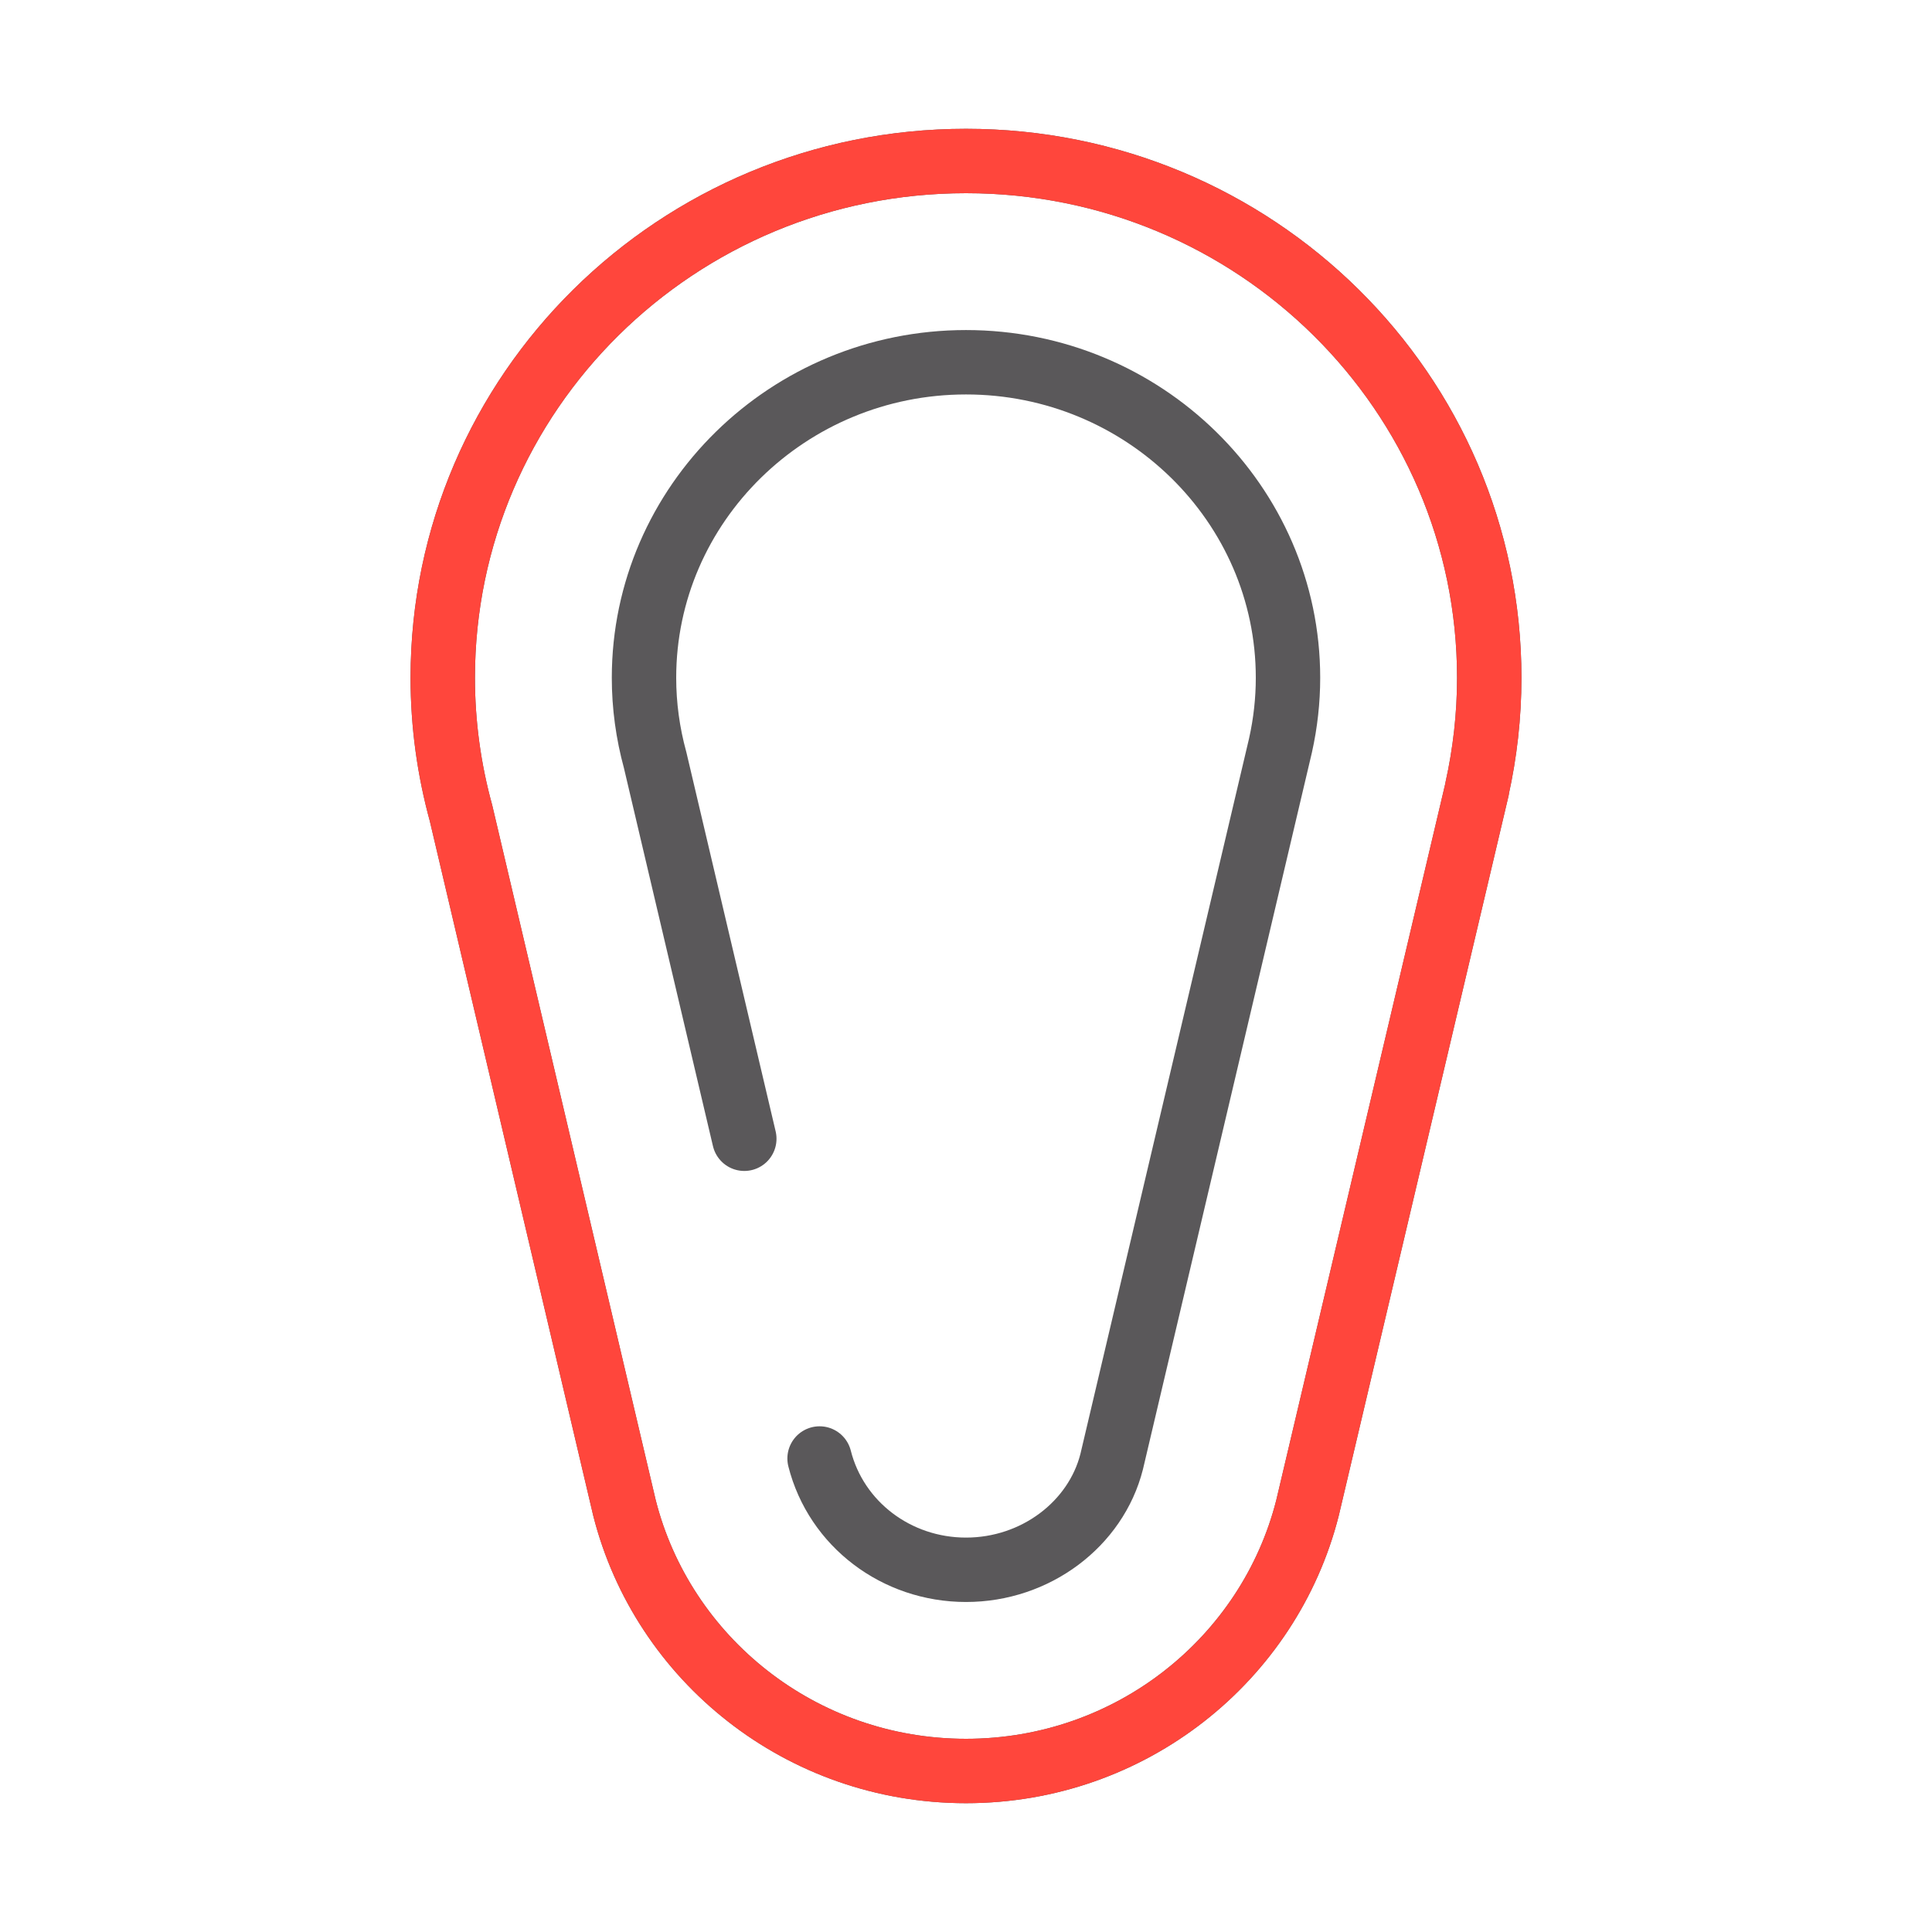
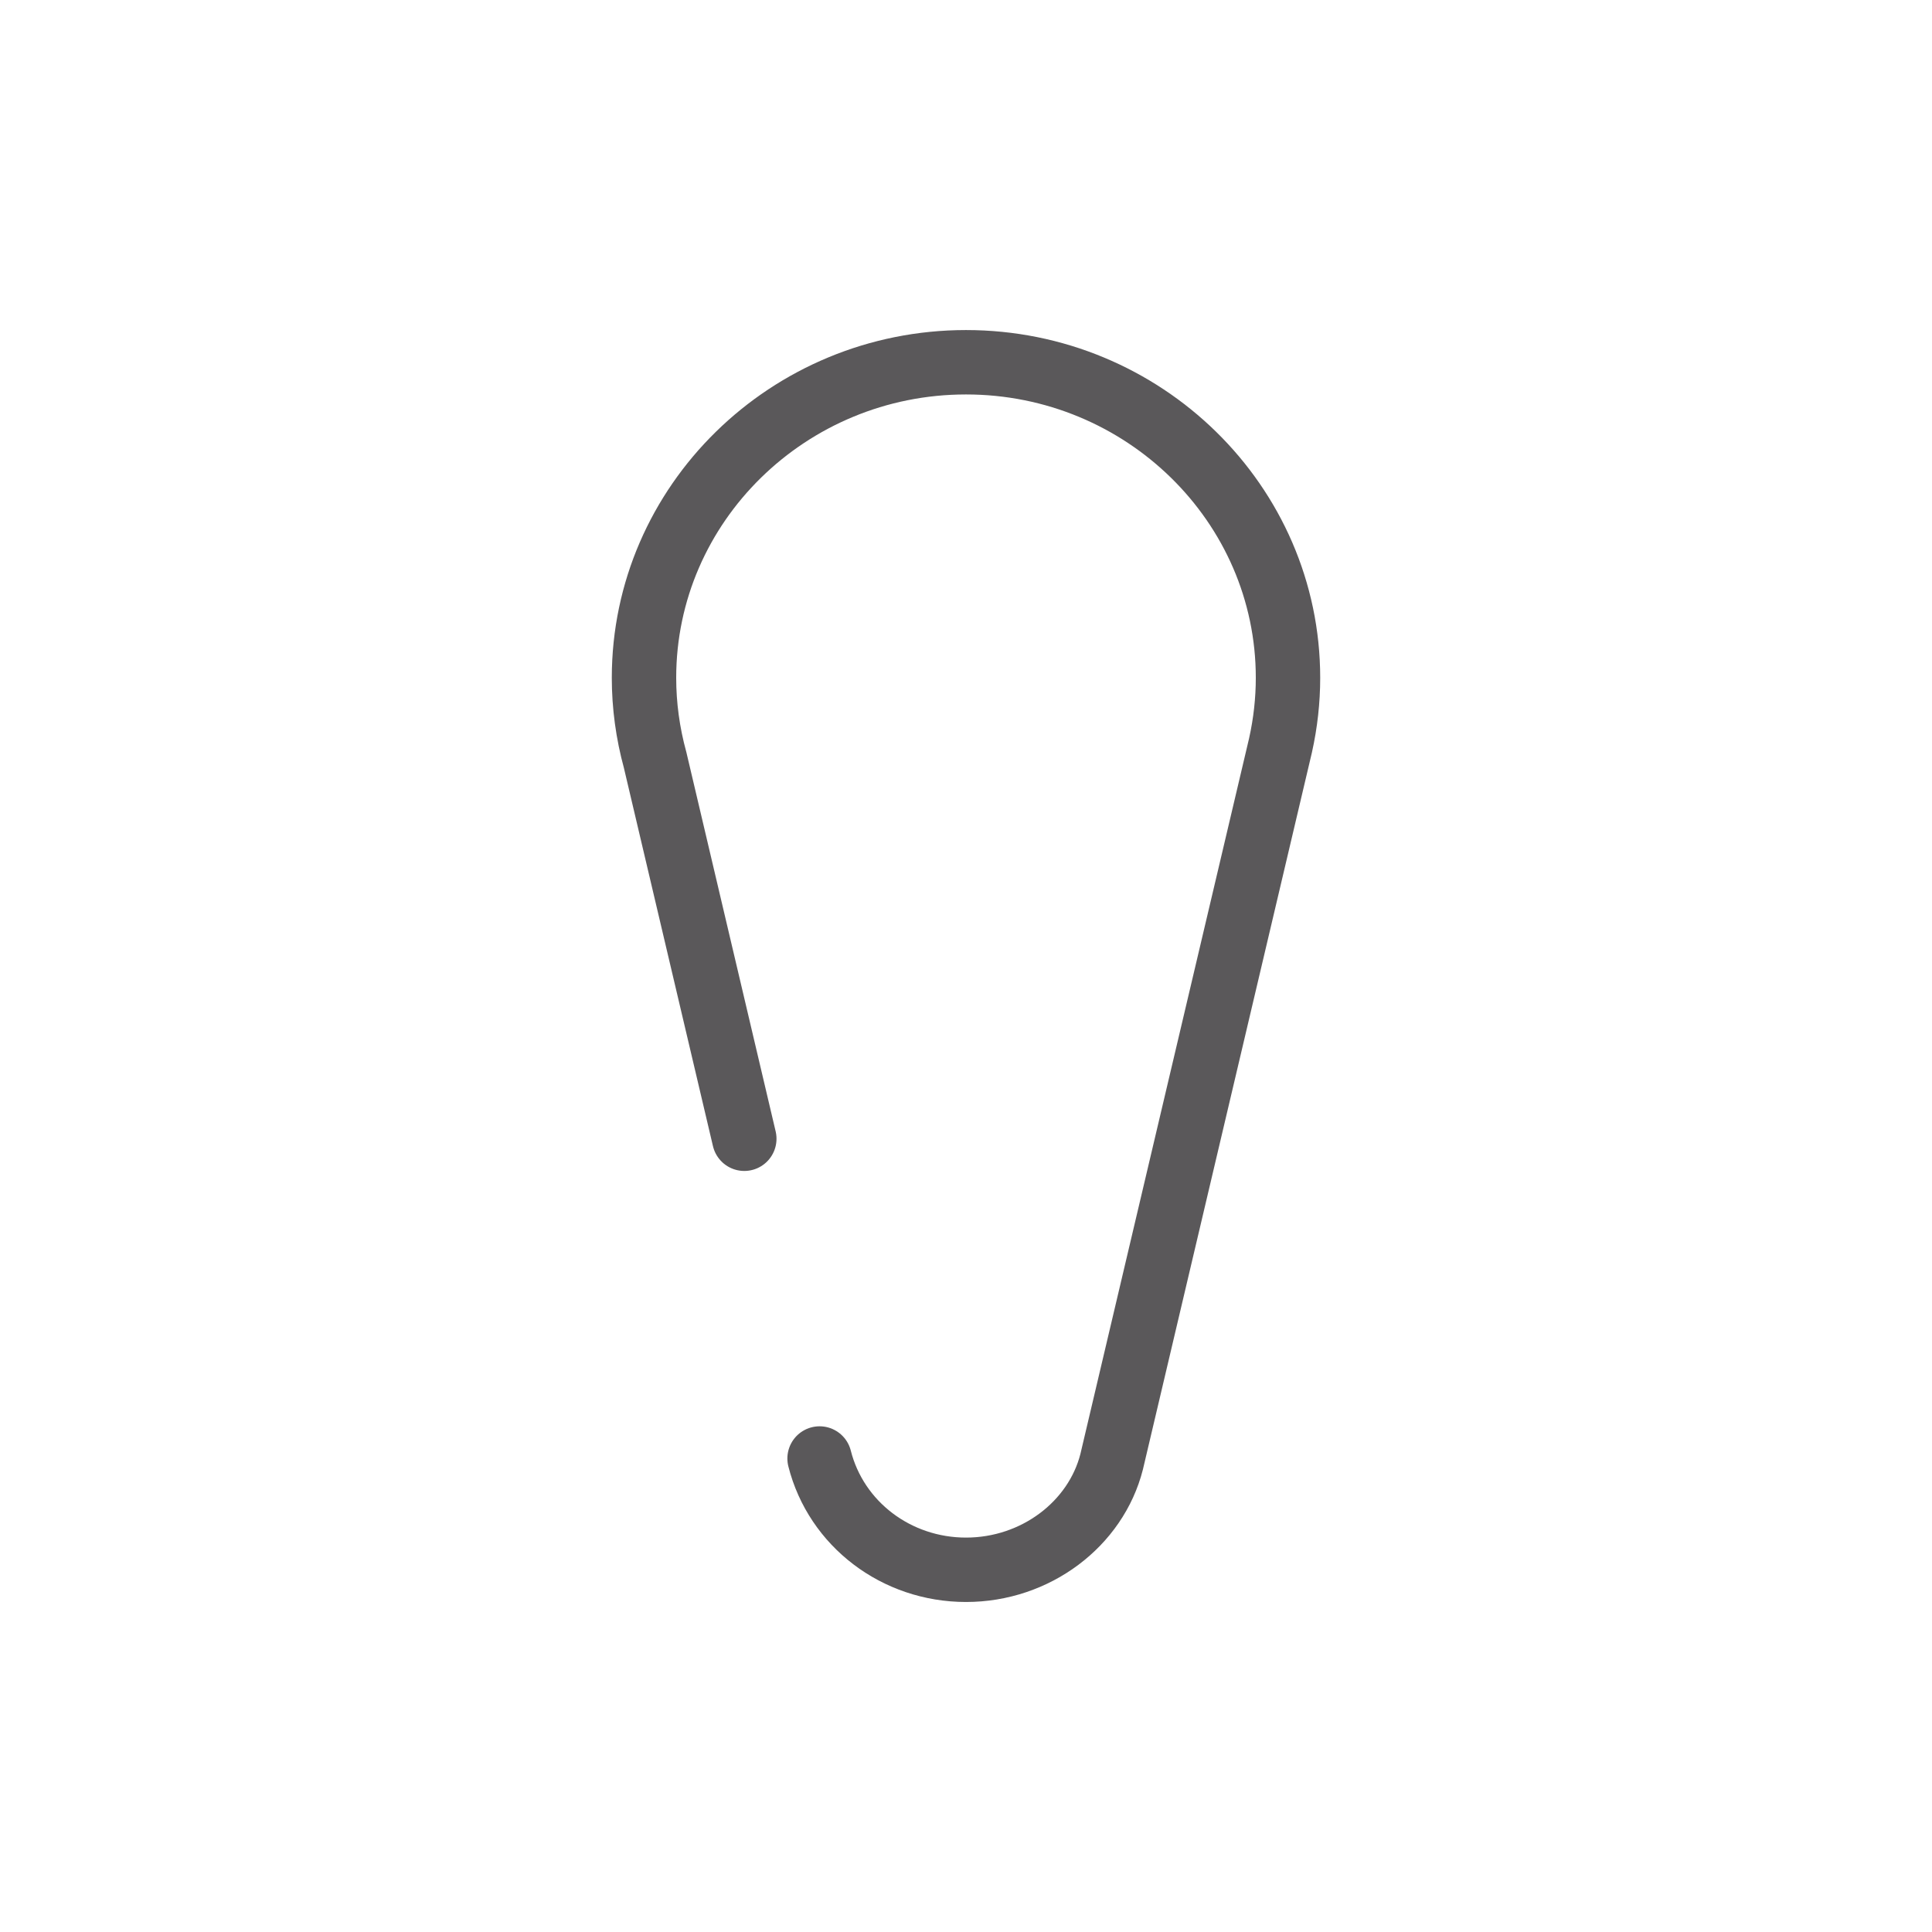
<svg xmlns="http://www.w3.org/2000/svg" id="Icone" width="48" height="48" viewBox="0 0 48 48">
-   <path d="M37,16.84c0-7.091-5.82-12.84-13-12.84s-13,5.749-13,12.84c0,1.164.16,2.291.454,3.363l4.061,17.26h0c.951,3.755,4.388,6.537,8.485,6.537s7.534-2.782,8.485-6.537h0l4.214-17.864h-.003c.197-.889.304-1.812.304-2.76Z" style="fill: none; stroke: #5a585a; stroke-linecap: round; stroke-linejoin: round; stroke-width: 1.6px;" />
-   <path d="M37,16.84c0-7.091-5.82-12.84-13-12.84s-13,5.749-13,12.84c0,1.164.16,2.291.454,3.363l4.061,17.26h0c.951,3.755,4.388,6.537,8.485,6.537s7.534-2.782,8.485-6.537h0l4.214-17.864h-.003c.197-.889.304-1.812.304-2.76Z" style="fill: none; stroke: #ff463c; stroke-linecap: round; stroke-linejoin: round; stroke-width: 1.6px;" />
  <path d="M18.492,28.292l-2.216-9.411c-.183-.667-.276-1.354-.276-2.041,0-4.323,3.589-7.84,8-7.84s8,3.517,8,7.84c0,.558-.062,1.122-.186,1.678l-4.195,17.797c-.393,1.549-1.889,2.686-3.619,2.686s-3.226-1.137-3.638-2.765" style="fill: none; stroke: #5a585a; stroke-linecap: round; stroke-linejoin: round; stroke-width: 1.6px;" />
</svg>